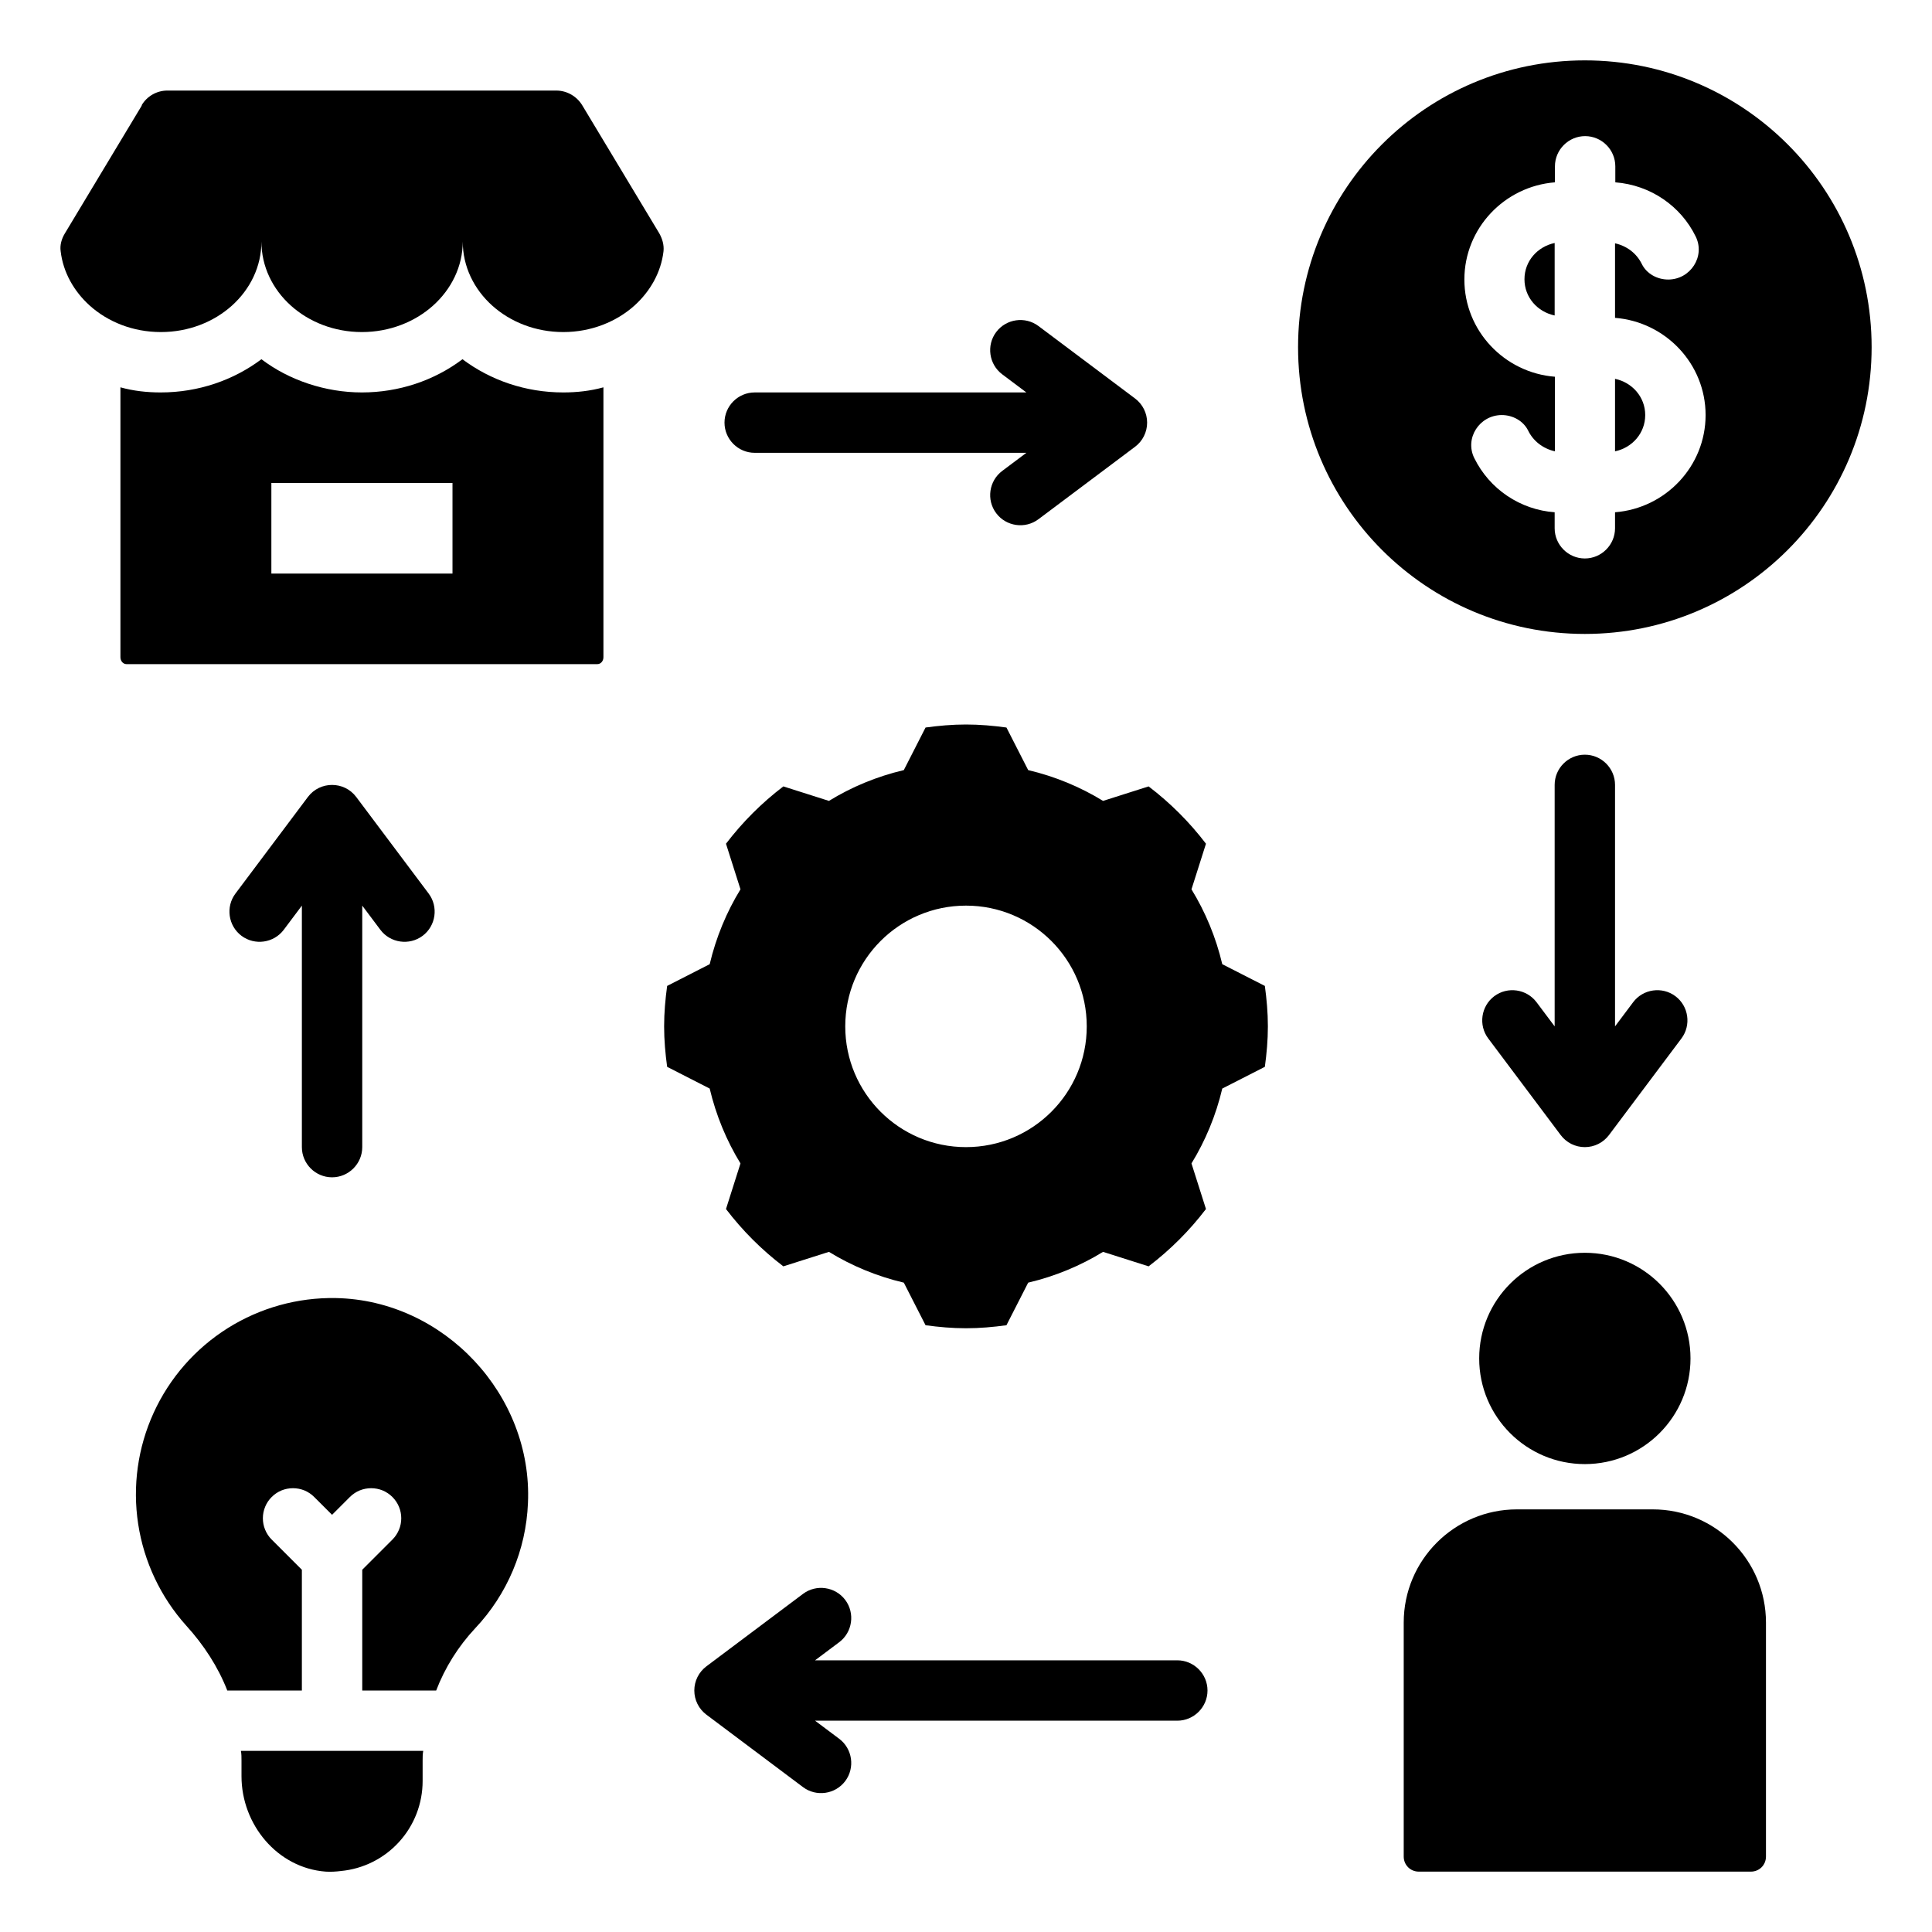
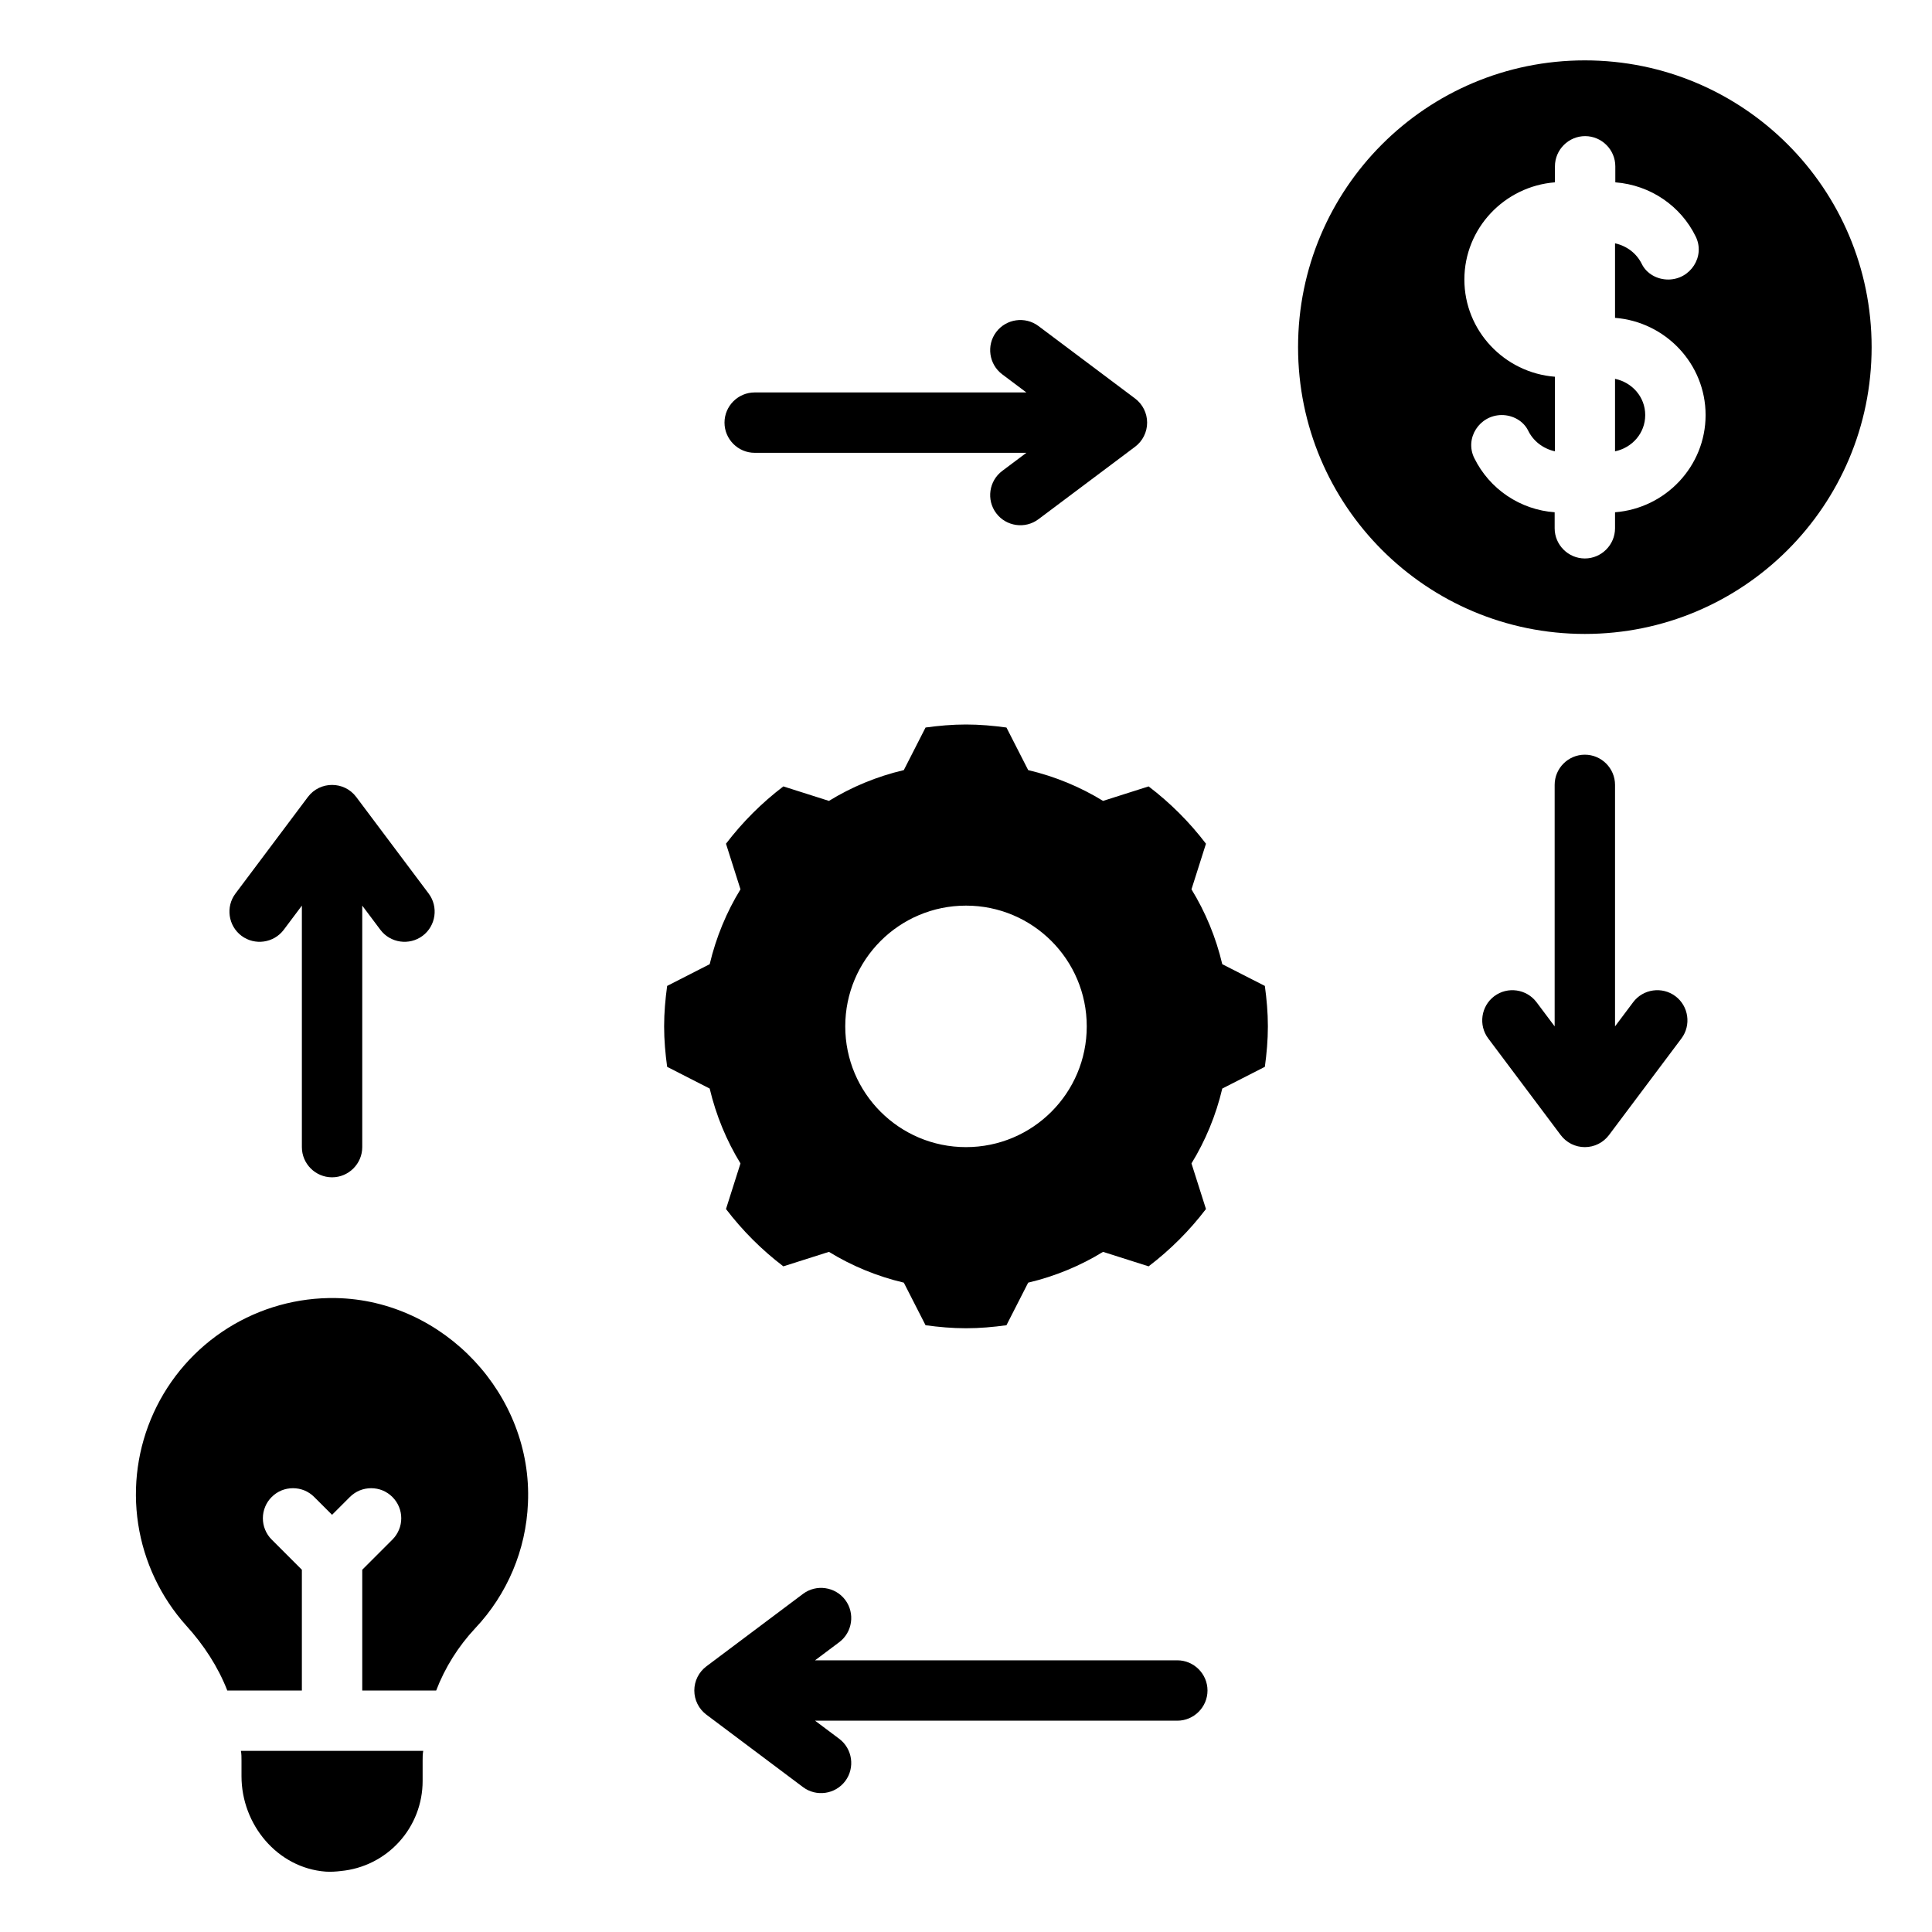
<svg xmlns="http://www.w3.org/2000/svg" width="48" height="48" viewBox="0 0 48 48" fill="none">
-   <path d="M8.092 46.5C8.22 46.508 8.347 46.5 8.467 46.485C9.024 46.433 9.54 46.175 9.916 45.761C10.292 45.348 10.5 44.809 10.5 44.25V43.74C10.5 43.657 10.5 43.583 10.515 43.5H5.985C6 43.575 6 43.657 6 43.74V44.13C6 45.33 6.892 46.41 8.092 46.5ZM11.805 40.455C12.604 39.61 13.07 38.504 13.117 37.343C13.237 34.657 11.032 32.303 8.347 32.25C7.397 32.232 6.462 32.492 5.657 32.998C4.853 33.504 4.213 34.234 3.818 35.099C3.423 35.963 3.289 36.924 3.433 37.864C3.577 38.803 3.992 39.681 4.627 40.388C5.062 40.867 5.415 41.407 5.647 42H7.5V39L6.75 38.25C6.68 38.181 6.625 38.098 6.588 38.007C6.55 37.917 6.531 37.819 6.531 37.721C6.531 37.623 6.55 37.526 6.588 37.435C6.625 37.344 6.68 37.262 6.75 37.193C6.819 37.123 6.902 37.068 6.992 37.03C7.083 36.993 7.18 36.974 7.279 36.974C7.377 36.974 7.474 36.993 7.565 37.03C7.655 37.068 7.738 37.123 7.807 37.193L8.25 37.635L8.692 37.193C8.762 37.123 8.844 37.068 8.935 37.03C9.026 36.993 9.123 36.974 9.221 36.974C9.319 36.974 9.417 36.993 9.507 37.03C9.598 37.068 9.68 37.123 9.75 37.193C9.819 37.262 9.874 37.344 9.912 37.435C9.95 37.526 9.969 37.623 9.969 37.721C9.969 37.819 9.95 37.917 9.912 38.007C9.874 38.098 9.819 38.181 9.75 38.25L9 39V42H10.837C11.055 41.43 11.385 40.905 11.805 40.455ZM30 42C30 41.587 29.662 41.25 29.25 41.25H20.25L20.85 40.8C21.18 40.553 21.247 40.08 21 39.75C20.752 39.42 20.28 39.352 19.95 39.6L17.55 41.4C17.457 41.47 17.381 41.56 17.329 41.665C17.277 41.769 17.25 41.884 17.25 42C17.25 42.116 17.277 42.231 17.329 42.335C17.381 42.44 17.457 42.53 17.55 42.6L19.95 44.4C20.28 44.648 20.752 44.58 21 44.25C21.247 43.92 21.18 43.447 20.85 43.2L20.25 42.75H29.25C29.662 42.75 30 42.413 30 42ZM18 10.5C18 10.912 18.337 11.25 18.75 11.25H25.5L24.9 11.7C24.57 11.947 24.502 12.42 24.75 12.75C24.997 13.08 25.47 13.148 25.8 12.9L28.2 11.1C28.293 11.03 28.369 10.94 28.421 10.835C28.473 10.731 28.5 10.616 28.5 10.5C28.5 10.384 28.473 10.269 28.421 10.165C28.369 10.06 28.293 9.97 28.2 9.9L25.8 8.1C25.47 7.853 24.997 7.92 24.75 8.25C24.502 8.58 24.57 9.053 24.9 9.3L25.5 9.75H18.75C18.337 9.75 18 10.088 18 10.5ZM8.25 29.25C8.662 29.25 9 28.913 9 28.5V22.5L9.45 23.1C9.697 23.43 10.17 23.497 10.5 23.25C10.83 23.003 10.897 22.53 10.65 22.2L8.85 19.8C8.55 19.402 7.95 19.402 7.65 19.8L5.85 22.2C5.602 22.53 5.67 23.003 6 23.25C6.33 23.497 6.802 23.43 7.05 23.1L7.5 22.5V28.5C7.5 28.913 7.837 29.25 8.25 29.25ZM39.375 18.75C38.962 18.75 38.625 19.087 38.625 19.5V25.5L38.175 24.9C37.927 24.57 37.455 24.503 37.125 24.75C36.795 24.997 36.727 25.47 36.975 25.8L38.775 28.2C38.845 28.293 38.935 28.369 39.039 28.421C39.144 28.473 39.258 28.5 39.375 28.5C39.491 28.5 39.606 28.473 39.71 28.421C39.814 28.369 39.905 28.293 39.975 28.2L41.775 25.8C42.022 25.47 41.955 24.997 41.625 24.75C41.295 24.503 40.822 24.57 40.575 24.9L40.125 25.5V19.5C40.125 19.087 39.787 18.75 39.375 18.75ZM31.425 26.505C31.47 26.175 31.5 25.845 31.5 25.5C31.5 25.155 31.47 24.825 31.425 24.495L30.367 23.955C30.21 23.288 29.947 22.657 29.602 22.095L29.962 20.962C29.55 20.422 29.077 19.95 28.537 19.538L27.405 19.898C26.842 19.552 26.212 19.29 25.545 19.133L25.005 18.075C24.675 18.03 24.345 18 24 18C23.655 18 23.325 18.03 22.995 18.075L22.455 19.133C21.787 19.29 21.157 19.552 20.595 19.898L19.462 19.538C18.922 19.95 18.45 20.422 18.037 20.962L18.397 22.095C18.052 22.657 17.79 23.288 17.632 23.955L16.575 24.495C16.53 24.825 16.5 25.155 16.5 25.5C16.5 25.845 16.53 26.175 16.575 26.505L17.632 27.045C17.79 27.712 18.052 28.343 18.397 28.905L18.037 30.038C18.45 30.578 18.922 31.05 19.462 31.462L20.595 31.102C21.157 31.448 21.787 31.71 22.455 31.867L22.995 32.925C23.325 32.97 23.655 33 24 33C24.345 33 24.675 32.97 25.005 32.925L25.545 31.867C26.212 31.71 26.842 31.448 27.405 31.102L28.537 31.462C29.077 31.05 29.55 30.578 29.962 30.038L29.602 28.905C29.947 28.343 30.21 27.712 30.367 27.045L31.425 26.505ZM24 28.5C22.342 28.5 21 27.157 21 25.5C21 23.843 22.342 22.5 24 22.5C25.657 22.5 27 23.843 27 25.5C27 27.157 25.657 28.5 24 28.5ZM40.125 9.412V11.213C40.552 11.123 40.875 10.762 40.875 10.312C40.875 9.863 40.552 9.502 40.125 9.412Z" fill="black" />
+   <path d="M8.092 46.5C8.22 46.508 8.347 46.5 8.467 46.485C9.024 46.433 9.54 46.175 9.916 45.761C10.292 45.348 10.5 44.809 10.5 44.25V43.74C10.5 43.657 10.5 43.583 10.515 43.5H5.985C6 43.575 6 43.657 6 43.74V44.13C6 45.33 6.892 46.41 8.092 46.5ZM11.805 40.455C12.604 39.61 13.07 38.504 13.117 37.343C13.237 34.657 11.032 32.303 8.347 32.25C7.397 32.232 6.462 32.492 5.657 32.998C4.853 33.504 4.213 34.234 3.818 35.099C3.423 35.963 3.289 36.924 3.433 37.864C3.577 38.803 3.992 39.681 4.627 40.388C5.062 40.867 5.415 41.407 5.647 42H7.5V39L6.75 38.25C6.68 38.181 6.625 38.098 6.588 38.007C6.55 37.917 6.531 37.819 6.531 37.721C6.531 37.623 6.55 37.526 6.588 37.435C6.625 37.344 6.68 37.262 6.75 37.193C6.819 37.123 6.902 37.068 6.992 37.03C7.083 36.993 7.18 36.974 7.279 36.974C7.377 36.974 7.474 36.993 7.565 37.03C7.655 37.068 7.738 37.123 7.807 37.193L8.25 37.635L8.692 37.193C8.762 37.123 8.844 37.068 8.935 37.03C9.026 36.993 9.123 36.974 9.221 36.974C9.319 36.974 9.417 36.993 9.507 37.03C9.598 37.068 9.68 37.123 9.75 37.193C9.819 37.262 9.874 37.344 9.912 37.435C9.95 37.526 9.969 37.623 9.969 37.721C9.969 37.819 9.95 37.917 9.912 38.007C9.874 38.098 9.819 38.181 9.75 38.25L9 39V42H10.837C11.055 41.43 11.385 40.905 11.805 40.455ZM30 42C30 41.587 29.662 41.25 29.25 41.25H20.25L20.85 40.8C21.18 40.553 21.247 40.08 21 39.75C20.752 39.42 20.28 39.352 19.95 39.6L17.55 41.4C17.457 41.47 17.381 41.56 17.329 41.665C17.277 41.769 17.25 41.884 17.25 42C17.25 42.116 17.277 42.231 17.329 42.335C17.381 42.44 17.457 42.53 17.55 42.6L19.95 44.4C20.28 44.648 20.752 44.58 21 44.25C21.247 43.92 21.18 43.447 20.85 43.2L20.25 42.75H29.25C29.662 42.75 30 42.413 30 42ZM18 10.5C18 10.912 18.337 11.25 18.75 11.25H25.5L24.9 11.7C24.57 11.947 24.502 12.42 24.75 12.75C24.997 13.08 25.47 13.148 25.8 12.9L28.2 11.1C28.293 11.03 28.369 10.94 28.421 10.835C28.473 10.731 28.5 10.616 28.5 10.5C28.5 10.384 28.473 10.269 28.421 10.165C28.369 10.06 28.293 9.97 28.2 9.9L25.8 8.1C25.47 7.853 24.997 7.92 24.75 8.25C24.502 8.58 24.57 9.053 24.9 9.3L25.5 9.75H18.75C18.337 9.75 18 10.088 18 10.5ZM8.25 29.25C8.662 29.25 9 28.913 9 28.5V22.5L9.45 23.1C9.697 23.43 10.17 23.497 10.5 23.25C10.83 23.003 10.897 22.53 10.65 22.2L8.85 19.8C8.55 19.402 7.95 19.402 7.65 19.8L5.85 22.2C5.602 22.53 5.67 23.003 6 23.25C6.33 23.497 6.802 23.43 7.05 23.1L7.5 22.5V28.5C7.5 28.913 7.837 29.25 8.25 29.25ZM39.375 18.75C38.962 18.75 38.625 19.087 38.625 19.5V25.5L38.175 24.9C37.927 24.57 37.455 24.503 37.125 24.75C36.795 24.997 36.727 25.47 36.975 25.8L38.775 28.2C38.845 28.293 38.935 28.369 39.039 28.421C39.144 28.473 39.258 28.5 39.375 28.5C39.491 28.5 39.606 28.473 39.71 28.421C39.814 28.369 39.905 28.293 39.975 28.2L41.775 25.8C42.022 25.47 41.955 24.997 41.625 24.75C41.295 24.503 40.822 24.57 40.575 24.9L40.125 25.5V19.5C40.125 19.087 39.787 18.75 39.375 18.75ZM31.425 26.505C31.47 26.175 31.5 25.845 31.5 25.5C31.5 25.155 31.47 24.825 31.425 24.495L30.367 23.955C30.21 23.288 29.947 22.657 29.602 22.095L29.962 20.962C29.55 20.422 29.077 19.95 28.537 19.538L27.405 19.898C26.842 19.552 26.212 19.29 25.545 19.133L25.005 18.075C24.675 18.03 24.345 18 24 18C23.655 18 23.325 18.03 22.995 18.075L22.455 19.133C21.787 19.29 21.157 19.552 20.595 19.898L19.462 19.538C18.922 19.95 18.45 20.422 18.037 20.962L18.397 22.095C18.052 22.657 17.79 23.288 17.632 23.955L16.575 24.495C16.53 24.825 16.5 25.155 16.5 25.5C16.5 25.845 16.53 26.175 16.575 26.505L17.632 27.045C17.79 27.712 18.052 28.343 18.397 28.905L18.037 30.038C18.45 30.578 18.922 31.05 19.462 31.462L20.595 31.102C21.157 31.448 21.787 31.71 22.455 31.867L22.995 32.925C23.325 32.97 23.655 33 24 33C24.345 33 24.675 32.97 25.005 32.925L25.545 31.867C26.212 31.71 26.842 31.448 27.405 31.102L28.537 31.462C29.077 31.05 29.55 30.578 29.962 30.038L29.602 28.905C29.947 28.343 30.21 27.712 30.367 27.045L31.425 26.505M24 28.5C22.342 28.5 21 27.157 21 25.5C21 23.843 22.342 22.5 24 22.5C25.657 22.5 27 23.843 27 25.5C27 27.157 25.657 28.5 24 28.5ZM40.125 9.412V11.213C40.552 11.123 40.875 10.762 40.875 10.312C40.875 9.863 40.552 9.502 40.125 9.412Z" fill="black" />
  <path d="M39.375 1.5C35.437 1.5 32.25 4.688 32.25 8.625C32.25 12.562 35.437 15.75 39.375 15.75C43.312 15.75 46.5 12.562 46.5 8.625C46.5 4.688 43.312 1.5 39.375 1.5ZM40.125 12.727V13.125C40.125 13.537 39.787 13.875 39.375 13.875C38.962 13.875 38.625 13.537 38.625 13.125V12.727C38.204 12.697 37.799 12.556 37.449 12.321C37.099 12.086 36.817 11.763 36.63 11.385C36.382 10.89 36.757 10.312 37.312 10.312C37.582 10.312 37.845 10.455 37.965 10.695C38.092 10.957 38.332 11.145 38.632 11.213V9.36C37.38 9.262 36.382 8.22 36.382 6.945C36.382 5.67 37.38 4.628 38.632 4.53V4.133C38.632 3.72 38.97 3.382 39.382 3.382C39.795 3.382 40.132 3.72 40.132 4.133V4.53C41.01 4.598 41.76 5.122 42.127 5.872C42.375 6.367 42 6.945 41.445 6.945C41.175 6.945 40.912 6.803 40.792 6.562C40.665 6.3 40.425 6.112 40.125 6.045V7.897C41.377 7.995 42.375 9.037 42.375 10.312C42.375 11.588 41.377 12.63 40.125 12.727Z" fill="black" />
-   <path d="M37.875 6.938C37.875 7.388 38.197 7.747 38.625 7.838V6.037C38.197 6.128 37.875 6.487 37.875 6.938ZM34.875 40.312V46.125C34.875 46.335 35.04 46.5 35.25 46.5H43.5C43.71 46.5 43.875 46.335 43.875 46.125V40.312C43.875 38.76 42.615 37.5 41.062 37.5H37.687C36.135 37.5 34.875 38.76 34.875 40.312Z" fill="black" />
-   <path d="M39.375 36.375C40.825 36.375 42 35.2 42 33.75C42 32.3 40.825 31.125 39.375 31.125C37.925 31.125 36.75 32.3 36.75 33.75C36.75 35.2 37.925 36.375 39.375 36.375Z" fill="black" />
-   <path d="M3.525 2.618L1.612 5.798C1.53 5.933 1.485 6.09 1.507 6.24C1.567 6.765 1.837 7.237 2.227 7.59C2.677 7.995 3.3 8.25 3.997 8.25C5.377 8.25 6.495 7.245 6.495 6C6.495 7.245 7.612 8.25 8.992 8.25C9.682 8.25 10.312 7.995 10.762 7.59C11.212 7.185 11.497 6.622 11.497 6C11.497 7.245 12.615 8.25 13.995 8.25C14.685 8.25 15.315 7.995 15.765 7.59C16.155 7.237 16.425 6.765 16.485 6.24C16.5 6.082 16.455 5.933 16.38 5.798L14.467 2.618C14.332 2.393 14.085 2.25 13.822 2.25H4.162C4.032 2.249 3.904 2.283 3.791 2.347C3.677 2.412 3.583 2.505 3.517 2.618H3.525ZM14.992 16.328V9.623C14.67 9.713 14.332 9.75 13.995 9.75C13.05 9.75 12.18 9.443 11.49 8.925C10.785 9.457 9.907 9.75 8.992 9.75C8.077 9.75 7.177 9.443 6.495 8.925C5.805 9.443 4.935 9.75 3.99 9.75C3.652 9.75 3.315 9.713 2.992 9.623V16.328C2.992 16.425 3.06 16.5 3.142 16.5H14.842C14.925 16.5 14.992 16.425 14.992 16.328ZM11.242 14.25H6.742V12H11.242V14.25Z" fill="black" />
</svg>